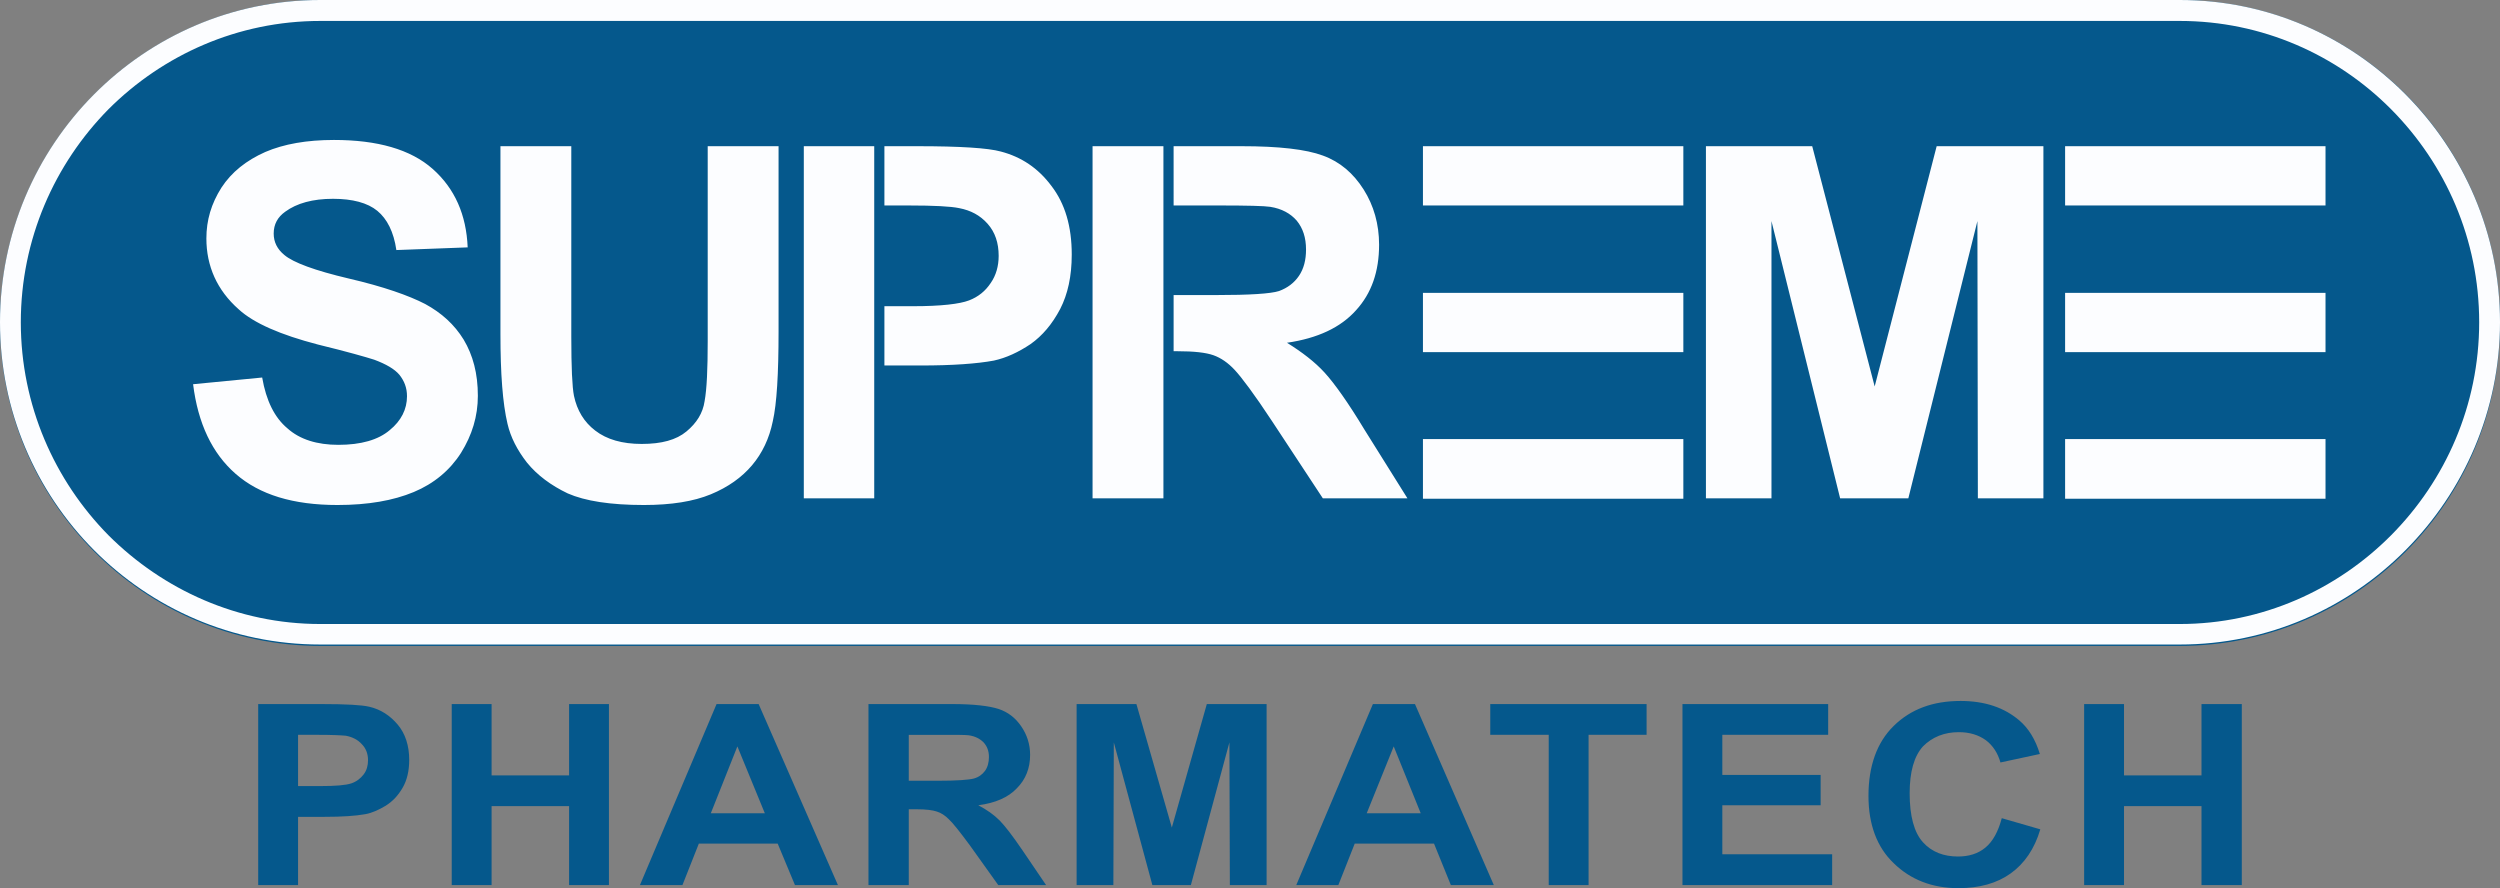
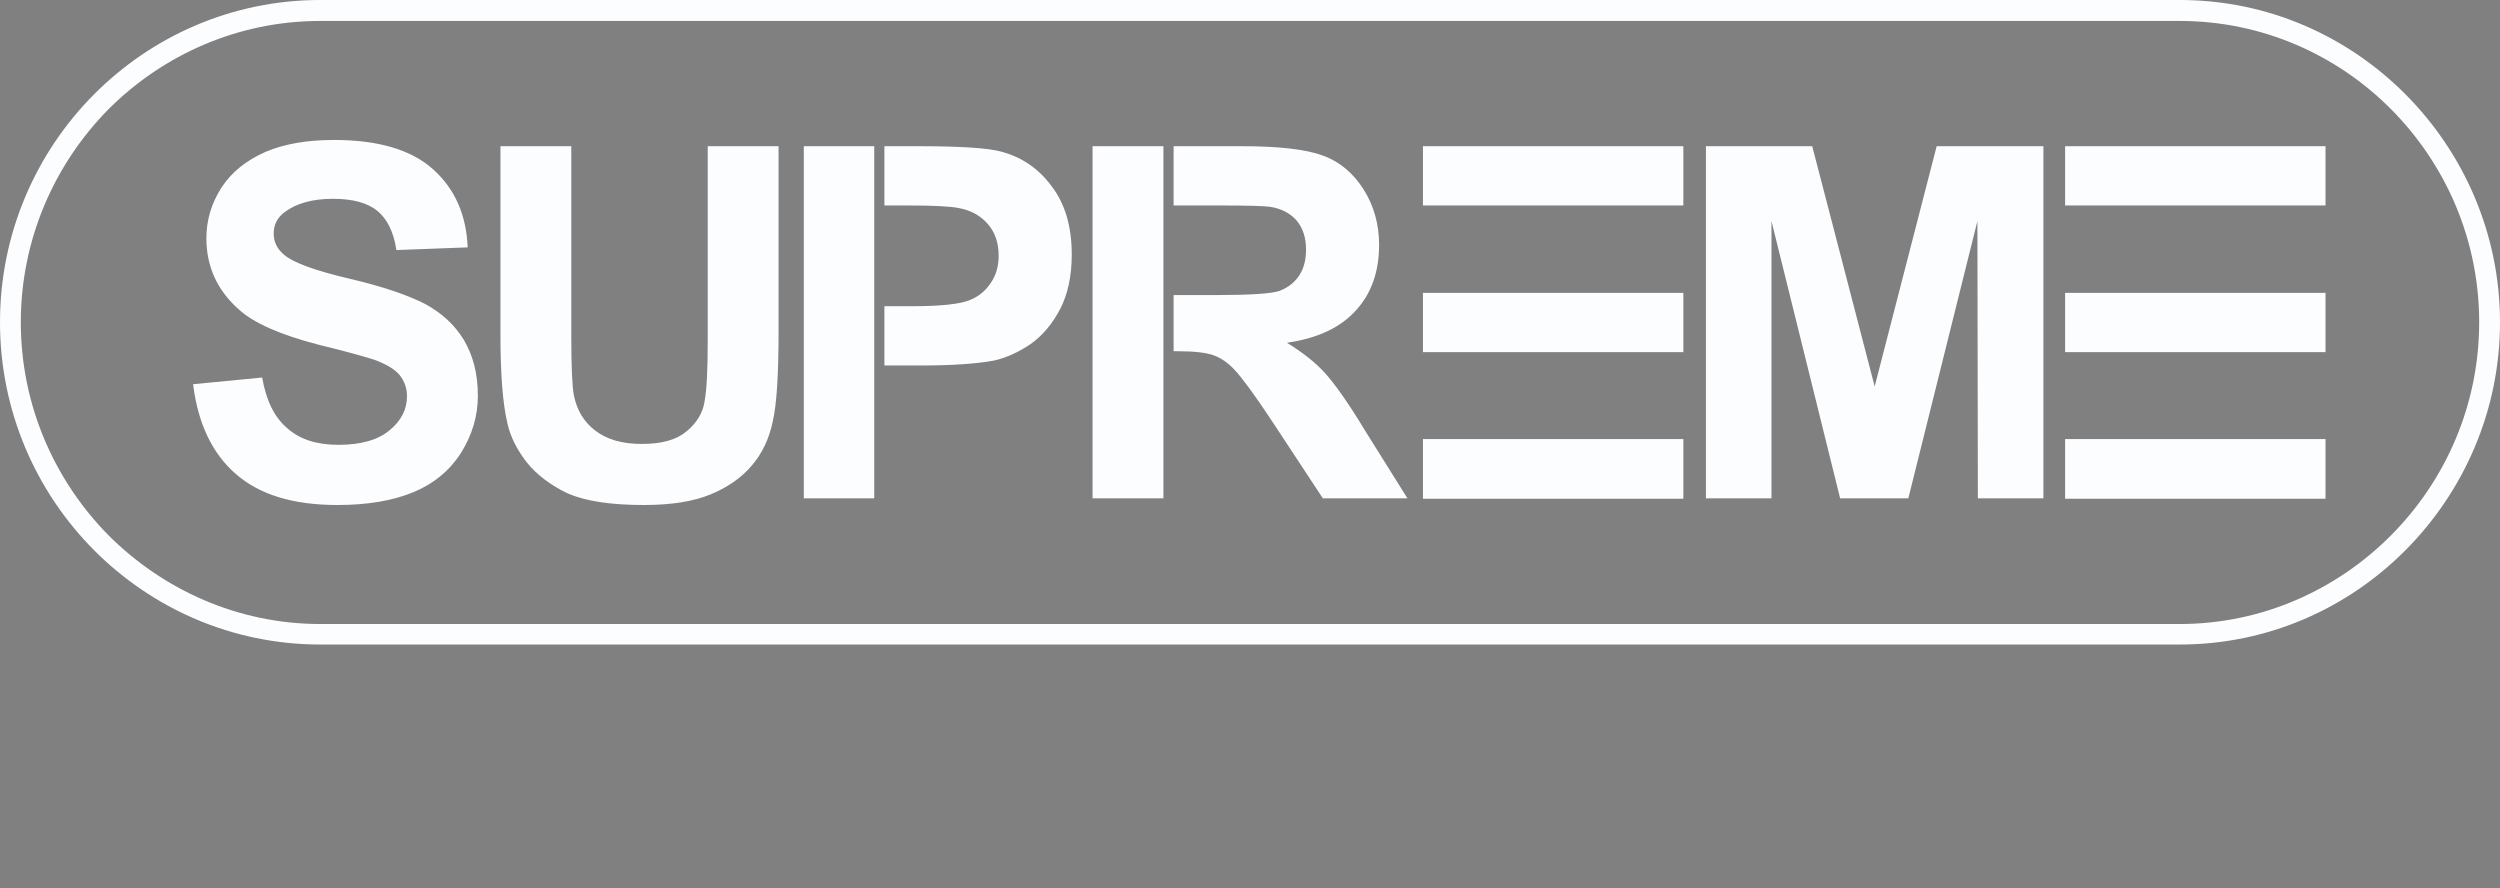
<svg xmlns="http://www.w3.org/2000/svg" width="304" height="108" viewBox="0 0 304 108" fill="none">
  <rect x="0" y="0" width="304" height="108" fill="#808080" stroke="none" />
-   <path d="M0 39.273C0 17.583 17.468 0 39.016 0H264.984C286.532 0 304 17.583 304 39.273C304 60.962 286.532 78.546 264.984 78.546H39.016C17.468 78.546 0 60.962 0 39.273Z" fill="#05588C" />
  <path d="M38.936 0H265.065C275.781 0 285.475 4.39 292.529 11.491C299.584 18.59 304 28.401 304 39.187C304 49.973 299.584 59.783 292.529 66.883C285.475 73.983 275.781 78.374 265.065 78.374H38.936C28.219 78.374 18.472 73.983 11.417 66.883C4.362 59.783 0 49.973 0 39.187C0 28.401 4.362 18.59 11.417 11.491C18.472 4.39 28.219 0 38.936 0ZM265.065 2.547H38.936C28.919 2.547 19.818 6.666 13.194 13.279C6.624 19.945 2.531 29.106 2.531 39.187C2.531 49.268 6.624 58.428 13.194 65.094C19.818 71.707 28.919 75.88 38.936 75.88H265.065C275.082 75.88 284.182 71.707 290.753 65.094C297.376 58.428 301.468 49.268 301.468 39.187C301.468 29.106 297.376 19.945 290.753 13.279C284.182 6.666 275.082 2.547 265.065 2.547ZM207.441 60.596V17.778H220.366L227.96 46.992L235.499 17.778H248.478V60.596H240.508L240.453 26.883L232.053 60.596H223.759L215.411 26.883V60.596H207.441ZM60.854 17.778H69.47V40.976C69.47 44.661 69.578 47.046 69.793 48.13C70.17 49.919 71.032 51.328 72.378 52.357C73.778 53.441 75.663 53.983 78.033 53.983C80.456 53.983 82.233 53.495 83.472 52.466C84.711 51.436 85.465 50.244 85.68 48.78C85.949 47.316 86.057 44.878 86.057 41.463V17.778H94.673V40.325C94.673 45.42 94.458 49.105 93.973 51.219C93.543 53.333 92.681 55.121 91.442 56.585C90.204 58.048 88.534 59.241 86.434 60.108C84.334 60.975 81.641 61.409 78.302 61.409C74.209 61.409 71.14 60.921 69.039 60C66.993 59.024 65.323 57.777 64.085 56.26C62.9 54.742 62.092 53.17 61.715 51.544C61.123 49.051 60.854 45.42 60.854 40.65L60.854 17.778ZM23.48 46.721L31.881 45.907C32.365 48.726 33.389 50.785 34.951 52.086C36.458 53.441 38.559 54.092 41.144 54.092C43.89 54.092 45.99 53.496 47.391 52.303C48.791 51.165 49.491 49.756 49.491 48.184C49.491 47.154 49.168 46.341 48.575 45.582C47.983 44.878 46.96 44.282 45.506 43.74C44.483 43.414 42.221 42.764 38.666 41.897C34.089 40.704 30.858 39.295 29.027 37.615C26.388 35.285 25.096 32.358 25.096 28.997C25.096 26.774 25.688 24.77 26.926 22.818C28.165 20.922 29.942 19.512 32.258 18.482C34.52 17.507 37.32 17.019 40.605 17.019C45.883 17.019 49.922 18.157 52.614 20.542C55.307 22.927 56.707 26.125 56.869 30.081L48.198 30.406C47.875 28.184 47.068 26.612 45.883 25.637C44.698 24.661 42.867 24.174 40.498 24.174C38.02 24.174 36.081 24.716 34.681 25.745C33.766 26.396 33.281 27.263 33.281 28.401C33.281 29.431 33.712 30.298 34.574 31.003C35.651 31.924 38.289 32.9 42.436 33.875C46.637 34.851 49.706 35.935 51.699 36.965C53.691 38.049 55.253 39.458 56.384 41.301C57.515 43.198 58.107 45.42 58.107 48.13C58.107 50.623 57.407 52.9 56.061 55.067C54.715 57.181 52.776 58.807 50.299 59.837C47.822 60.867 44.752 61.409 41.036 61.409C35.651 61.409 31.558 60.162 28.65 57.615C25.796 55.121 24.072 51.49 23.48 46.721ZM173.03 17.778H204.695V24.987H173.03V17.778ZM173.03 35.609H204.695V42.818H173.03V35.609ZM173.03 53.387H204.695V60.65H173.03V53.387ZM251.117 17.778H282.783V24.987H251.117V17.778ZM251.117 35.609H282.783V42.818H251.117V35.609ZM251.117 53.387H282.783V60.65H251.117V53.387ZM132.855 60.596V17.778H141.472V60.596H132.855ZM142.71 17.778H150.95C155.528 17.778 158.813 18.157 160.858 18.916C162.958 19.674 164.575 21.084 165.814 23.035C167.052 24.987 167.698 27.263 167.698 29.756C167.698 33.008 166.783 35.663 164.897 37.723C163.013 39.837 160.213 41.138 156.497 41.68C158.328 42.818 159.889 44.011 161.074 45.312C162.26 46.612 163.928 48.943 165.922 52.249L171.144 60.596H160.858L154.72 51.273C152.512 47.913 150.95 45.853 150.142 44.986C149.334 44.119 148.473 43.523 147.557 43.197C146.642 42.872 145.188 42.709 143.195 42.709H142.711V35.88H147.827C151.973 35.88 154.504 35.717 155.528 35.392C156.551 35.013 157.359 34.417 157.95 33.549C158.543 32.682 158.813 31.599 158.813 30.352C158.813 28.888 158.435 27.75 157.681 26.829C156.928 25.961 155.85 25.365 154.451 25.149C153.75 25.039 151.65 24.985 148.204 24.985H142.711L142.71 17.778ZM97.743 60.596V17.778H106.306V60.596H97.743ZM107.544 17.778H111.53C116.753 17.778 120.146 17.995 121.708 18.428C124.185 19.079 126.231 20.433 127.847 22.601C129.516 24.77 130.324 27.534 130.324 30.949C130.324 33.604 129.84 35.772 128.924 37.561C127.955 39.404 126.77 40.813 125.316 41.842C123.862 42.818 122.354 43.523 120.846 43.848C118.8 44.228 115.838 44.444 111.96 44.444H107.544V37.235H111.045C114.438 37.235 116.699 36.964 117.83 36.531C118.961 36.097 119.823 35.393 120.469 34.417C121.115 33.496 121.438 32.358 121.438 31.111C121.438 29.539 121.008 28.239 120.092 27.208C119.177 26.179 118.046 25.582 116.646 25.311C115.622 25.094 113.576 24.986 110.506 24.986H107.544V17.778Z" fill="#FCFDFF" />
-   <path d="M31.396 107.621V85.615H39.151C42.113 85.615 43.998 85.725 44.913 85.941C46.313 86.266 47.444 87.025 48.36 88.109C49.276 89.193 49.76 90.656 49.76 92.391C49.76 93.746 49.491 94.884 48.952 95.805C48.414 96.727 47.768 97.431 46.906 97.973C46.098 98.461 45.29 98.841 44.429 99.003C43.244 99.22 41.575 99.328 39.42 99.328H36.243V107.621H31.396ZM36.243 89.355V95.588H38.882C40.821 95.588 42.059 95.479 42.705 95.263C43.352 95.046 43.836 94.667 44.213 94.179C44.59 93.691 44.752 93.095 44.752 92.445C44.752 91.632 44.483 90.981 43.998 90.493C43.513 89.951 42.867 89.626 42.059 89.464C41.467 89.41 40.336 89.354 38.612 89.354L36.243 89.355ZM54.93 107.621V85.615H59.777V94.288H69.201V85.615H74.048V107.621H69.201V98.027H59.777V107.621H54.93ZM101.89 107.621H96.666L94.566 102.58H84.98L82.987 107.621H77.817L87.134 85.615H92.25L101.89 107.621ZM93.004 98.895L89.665 90.764L86.434 98.895H93.004ZM105.606 107.621V85.615H115.838C118.369 85.615 120.254 85.833 121.438 86.212C122.569 86.591 123.485 87.296 124.185 88.326C124.885 89.355 125.262 90.493 125.262 91.794C125.262 93.42 124.724 94.776 123.646 95.859C122.623 96.944 121.061 97.648 118.961 97.919C119.984 98.461 120.846 99.058 121.546 99.762C122.192 100.412 123.108 101.605 124.293 103.339L127.201 107.621H121.385L117.938 102.797C116.699 101.117 115.838 100.033 115.353 99.599C114.922 99.165 114.438 98.841 113.899 98.678C113.414 98.515 112.607 98.407 111.476 98.407H110.506V107.621H105.606ZM110.506 94.939H114.061C116.376 94.939 117.83 94.829 118.423 94.667C119.015 94.504 119.446 94.179 119.769 93.746C120.092 93.312 120.254 92.716 120.254 92.065C120.254 91.307 120.038 90.764 119.607 90.277C119.177 89.843 118.584 89.518 117.777 89.409C117.4 89.356 116.215 89.356 114.276 89.356H110.506V94.939ZM130.917 107.621V85.615H138.187L142.495 100.629L146.749 85.615H154.019V107.621H149.55L149.496 90.277L144.811 107.621H140.126L135.44 90.277L135.386 107.621H130.917ZM181.646 107.621H176.423L174.376 102.58H164.736L162.744 107.621H157.628L166.944 85.615H172.06L181.646 107.621ZM172.761 98.895L169.476 90.764L166.191 98.895H172.761ZM188.324 107.621V89.355H181.216V85.615H200.225V89.355H193.171V107.621H188.324ZM204.588 107.621V85.615H222.305V89.355H209.435V94.233H221.389V97.919H209.435V103.881H222.79V107.621H204.588ZM243.416 99.491L248.101 100.846C247.4 103.231 246.162 105.02 244.492 106.212C242.824 107.404 240.722 108 238.137 108C234.96 108 232.322 106.97 230.275 104.965C228.228 103.014 227.206 100.25 227.206 96.781C227.206 93.15 228.228 90.277 230.275 88.272C232.375 86.212 235.068 85.236 238.408 85.236C241.369 85.236 243.738 86.049 245.569 87.621C246.647 88.542 247.508 89.897 248.046 91.686L243.254 92.716C242.932 91.578 242.339 90.656 241.477 90.006C240.561 89.355 239.484 89.031 238.192 89.031C236.414 89.031 234.96 89.626 233.83 90.764C232.752 91.957 232.214 93.854 232.214 96.455C232.214 99.22 232.752 101.225 233.83 102.417C234.907 103.61 236.361 104.152 238.084 104.152C239.376 104.152 240.508 103.827 241.423 103.068C242.339 102.31 242.985 101.117 243.416 99.491ZM253.431 107.621V85.615H258.279V94.288H267.703V85.615H272.603V107.621H267.703V98.027H258.279V107.621H253.431Z" fill="#05588C" />
</svg>